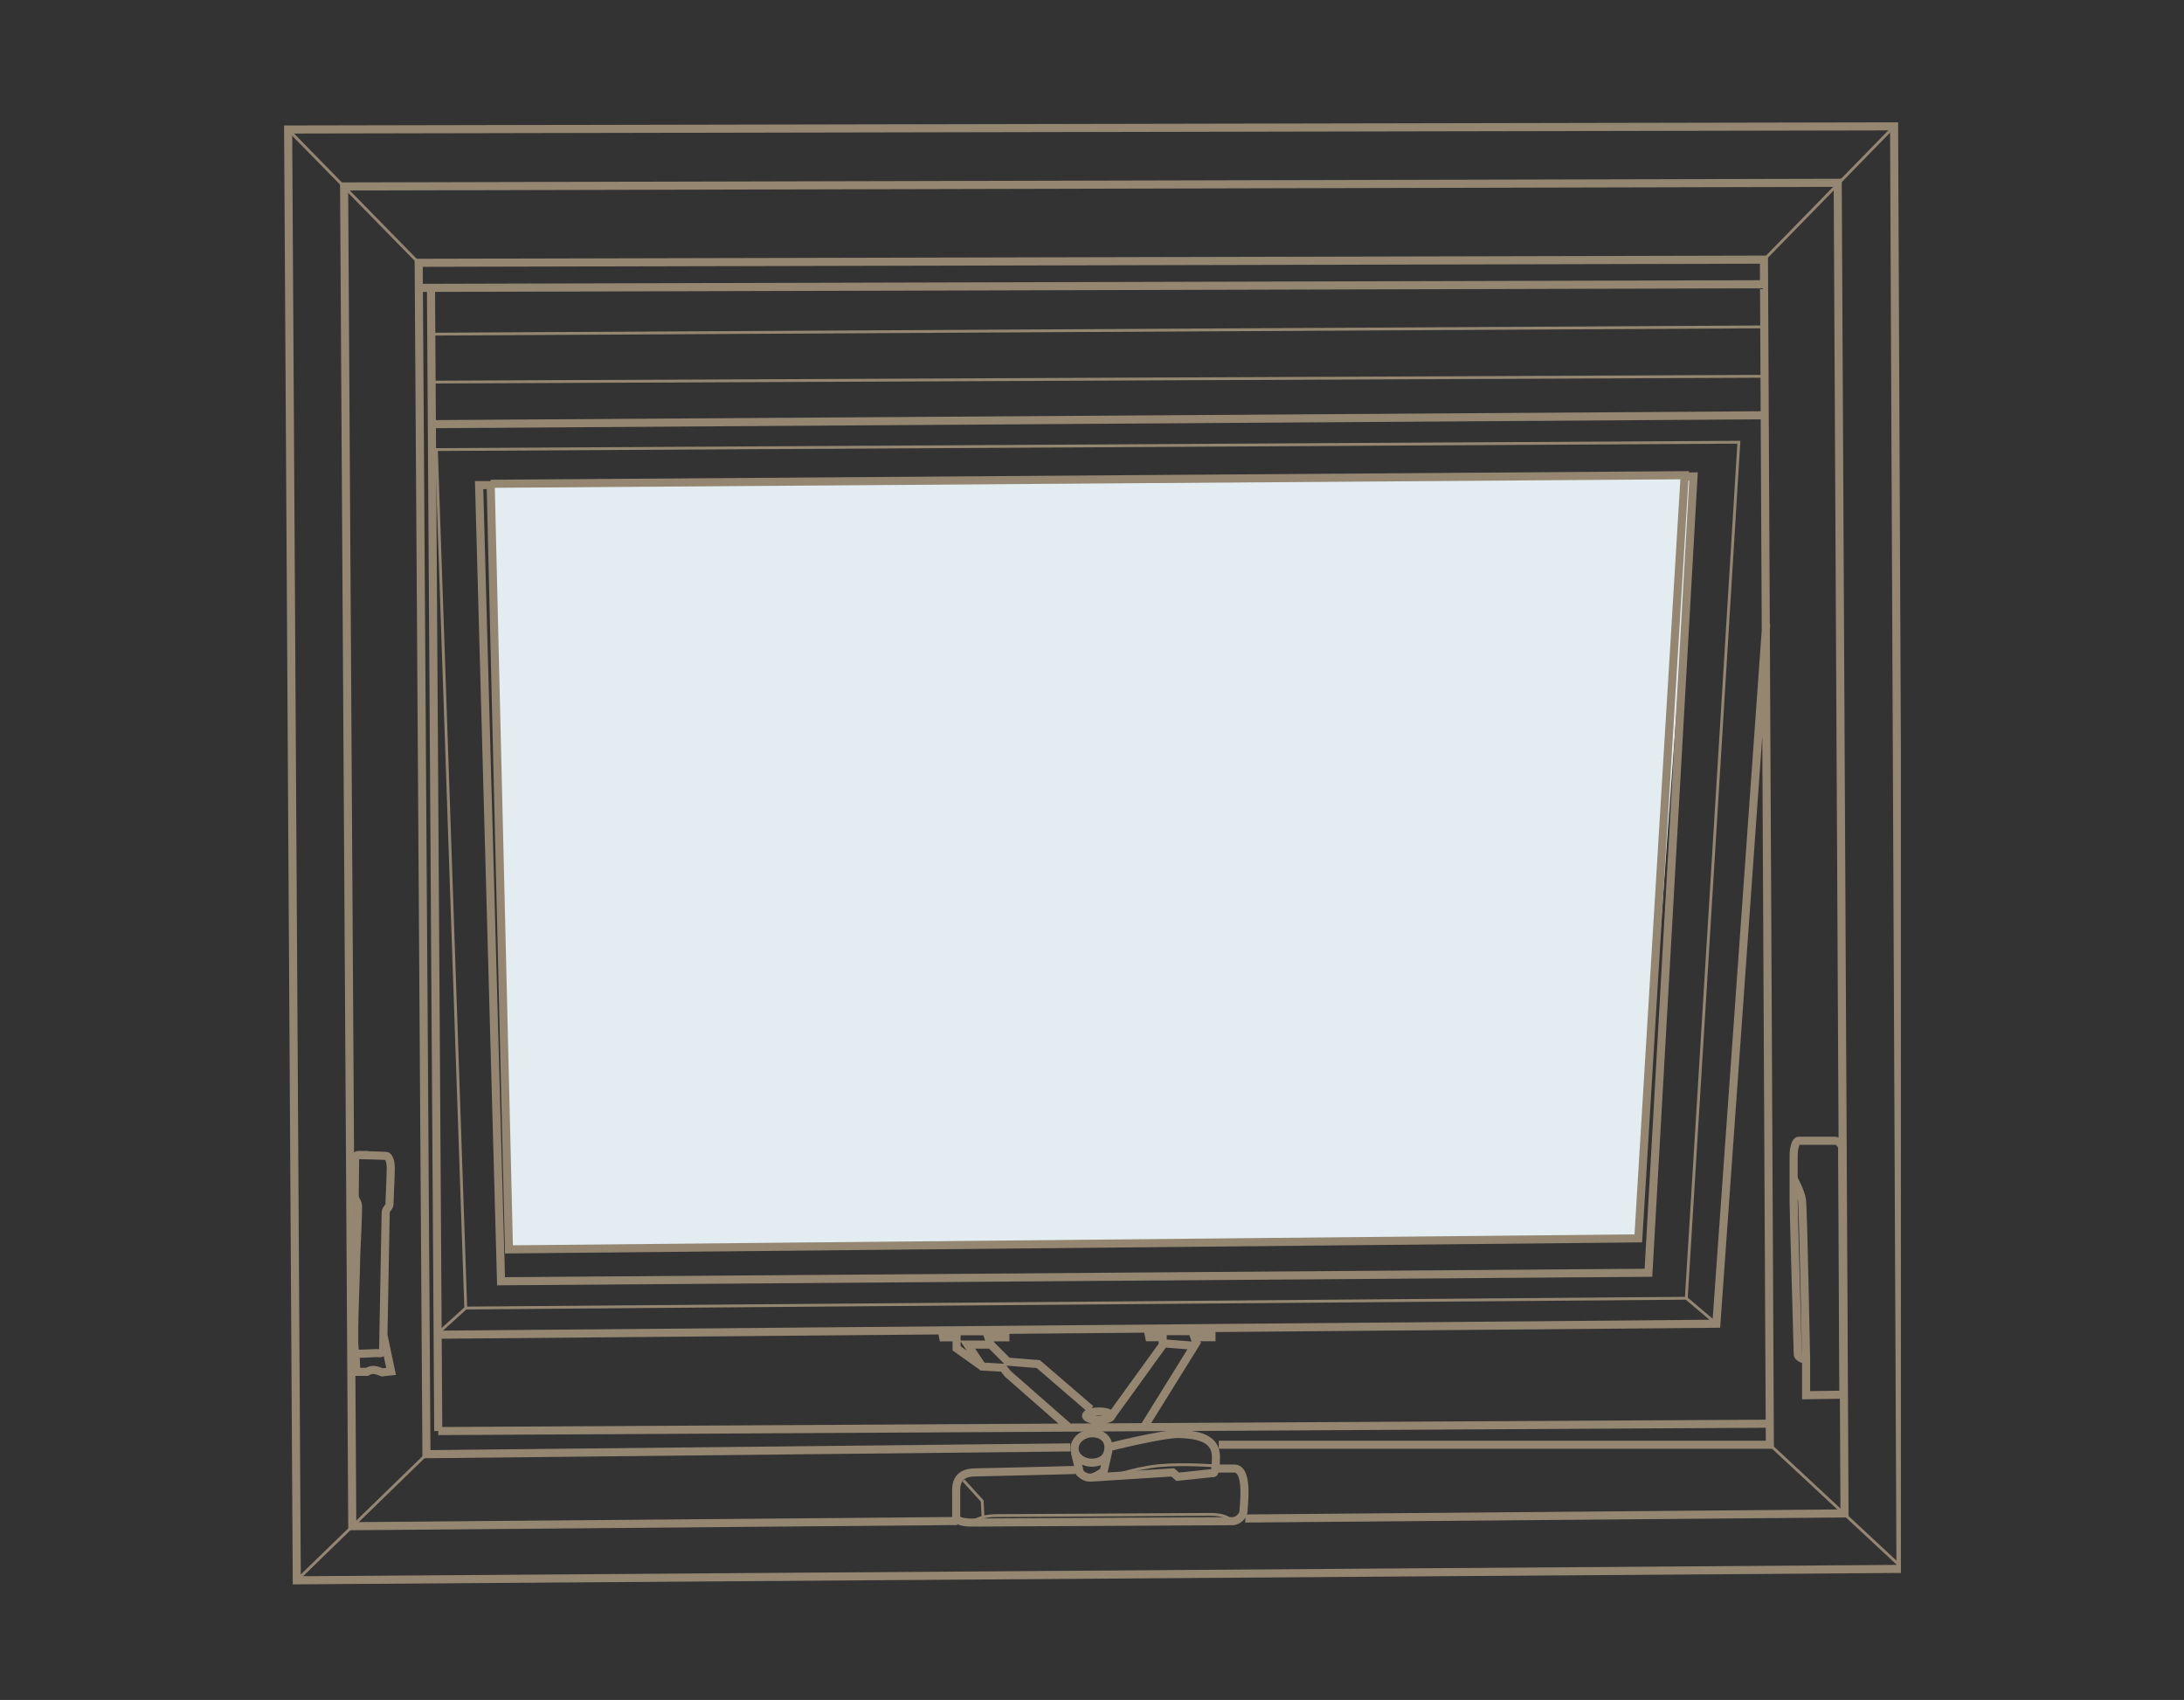
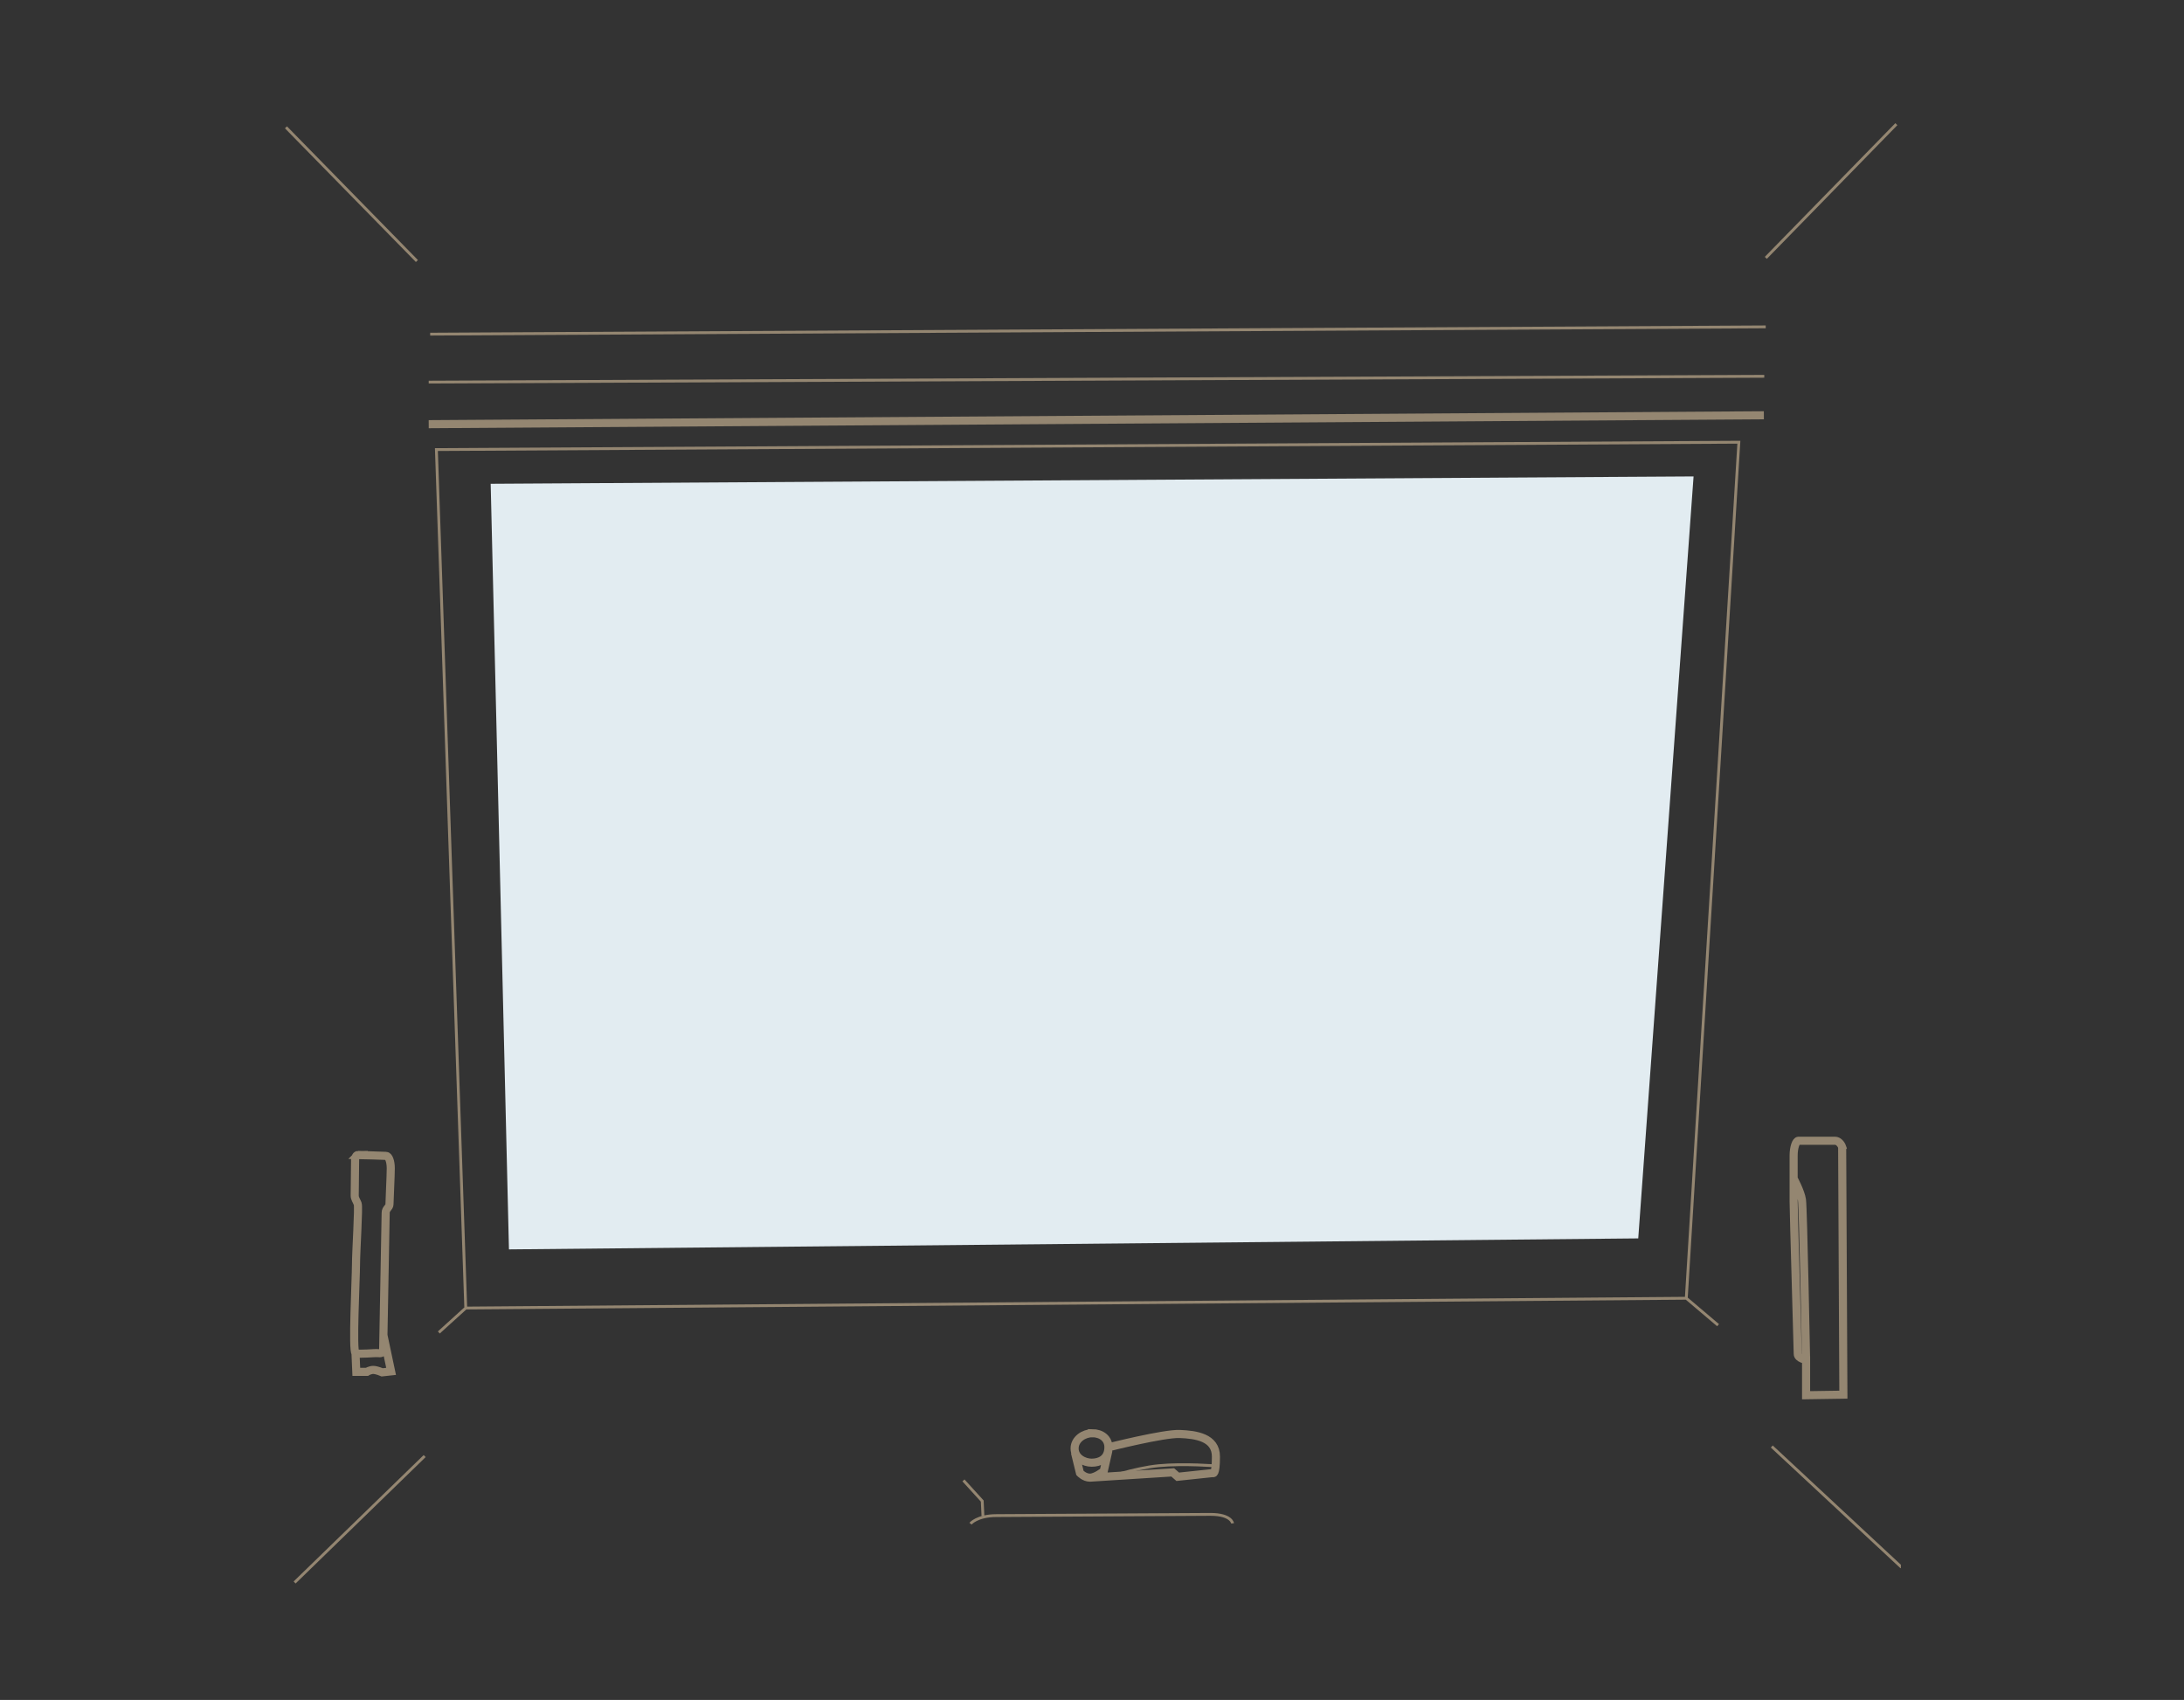
<svg xmlns="http://www.w3.org/2000/svg" viewBox="0 0 270 210.16">
  <rect x="0" y="0" width="270" height="210.16" fill="#333333" stroke="none" />
  <defs>
    <clipPath id="a">
      <path fill="none" d="M35 15h200v180.99H35z" />
    </clipPath>
    <clipPath id="b">
      <path fill="none" d="M35 15h200v180.99H35z" />
    </clipPath>
    <clipPath id="c">
      <path fill="none" d="M35 15h200v180.99H35z" />
    </clipPath>
  </defs>
  <path fill="#e2ecf1" d="M60.66 59.81l148.71-.91-6.84 94.2-139.61 1.36-2.26-94.65z" />
  <g clip-path="url(#a)" fill="none" stroke="#948671">
-     <path d="M35.62 16.01l198.54-.39.79 178.34-198.26 1.41-1.07-179.35zm82.72 172.03l-74.79.64-1.01-165.63 184.65-.45.84 164.5-74.08.63m-21.62-8.79l-79.61.84-.96-147.29 166.31-.39.73 146.51h-68.13M51.88 35.59l166.19-.45M60.66 59.81l147.61-1.06-5.73 94.35-139.62 1.36-2.26-94.65zm-6.48 117.11l-.9-141.37.9 141.37zm164.79-.91l-164.79.91m77.8-.6l-7.39-6.48-.6-.75-2.56-.15-1.81-2.71h2.86l2.11 2.11 3.77.3 6.48 5.58m2.58.81c0 .29-.71.53-1.58.53s-1.58-.24-1.58-.53.71-.53 1.58-.53 1.58.24 1.58.53zm0 0l6.47-8.95 3.77.3-6.18 9.95m-20.05-7.38l-3.17-2.26v-1.36h-1.66l-.15-.75h7.84v.75h-2.11l.3.9m21.26-.12v-.79h-1.66l-.15-.75h7.84v.75h-2.11l.3.9m-93.93-1.21l158.16-1.36 6.16-86.49" />
    <path d="M36.42 195.64l16.08-15.63m166.54-1.18l16.04 14.93M51.54 32.27L35.35 15.74M218.3 31.88l16.14-16.53M212.4 163.83l-3.93-3.33-150.89 1.21-3.33 3.02m3.33-3.02L53.95 55.58l161.02-.91-6.5 105.82" stroke-width=".35" />
  </g>
  <g clip-path="url(#b)" fill="none" stroke="#948671">
-     <path d="M60.74 59.97h-1.51l2.71 98.43 141.85-1.05 5.57-98.45-1.21.02m-75.13 122.81s-11.47.3-12.41.3-2.4.21-2.4 2.14v3.55s.3.51 1.8.51 31.67-.17 32.36-.17 1.37-.69 1.37-1.33.64-5.18-1.16-5.18h-2.27" />
    <path d="M119.98 188.37s.81-1 3.21-1 23.84-.15 26.45-.15 2.74 1.11 2.74 1.11" stroke-width=".35" />
    <path d="M135 177.19c-.99 0-2.15.73-2.15 1.88s1.16 1.76 2.11 1.76 2.07-.42 2.07-1.92c0-1.07-.87-1.73-2.03-1.73zm-2.11 2.38l.62 2.53s.54.58 1.24.58 1.7-.8 1.7-.8l.58-2.57m0-.38s6.84-1.73 8.82-1.65c1.99.08 4.47.42 4.47 2.8s-.37 2.03-.37 2.03l-4.35.46-.62-.54-10.23.65" />
    <path d="M136.32 182.85s3.86-1.36 6.95-1.65c3.09-.3 7.25.04 7.25.04m-31.41 1.78l2.32 2.55.09 1.87" stroke-width=".35" />
    <path d="M44.27 142.78c.37 0 3.14.12 3.46.12s.58.65.58 1.54-.16 4.03-.16 4.44-.47.53-.47 1.06-.31 16.46-.31 16.82-.1.59-.58.53c-.47-.06-2.41.18-2.83 0-.42-.18.05-9.35.05-10.95s.37-7.11.21-7.52c-.16-.41-.37-.65-.37-1.01s.05-4.26.05-4.5.16-.53.37-.53zm-.32 24.51l.1 2.31h1.31s.37-.24.79-.24 1.1.3 1.1.3l1.1-.12-.94-4.44" />
  </g>
  <g clip-path="url(#c)">
    <path d="M227.75 141.83c-.15-.44-.51-.8-.88-.8h-4.54c-.29 0-.59.8-.59 1.83v5.69c0 1.24.51 18.25.51 18.83s1.03.73 1.03.73v4.38l4.61-.07-.15-30.58zm-6.01 3.87s.88 1.61 1.03 2.63c.15 1.02.51 19.78.51 19.78M53 52.44l165.06-1.1" fill="none" stroke="#948671" />
  </g>
  <path d="M53 47.24l165.11-.72M53.18 41.31l165.11-.9" fill="none" stroke="#948671" stroke-width=".35" />
</svg>